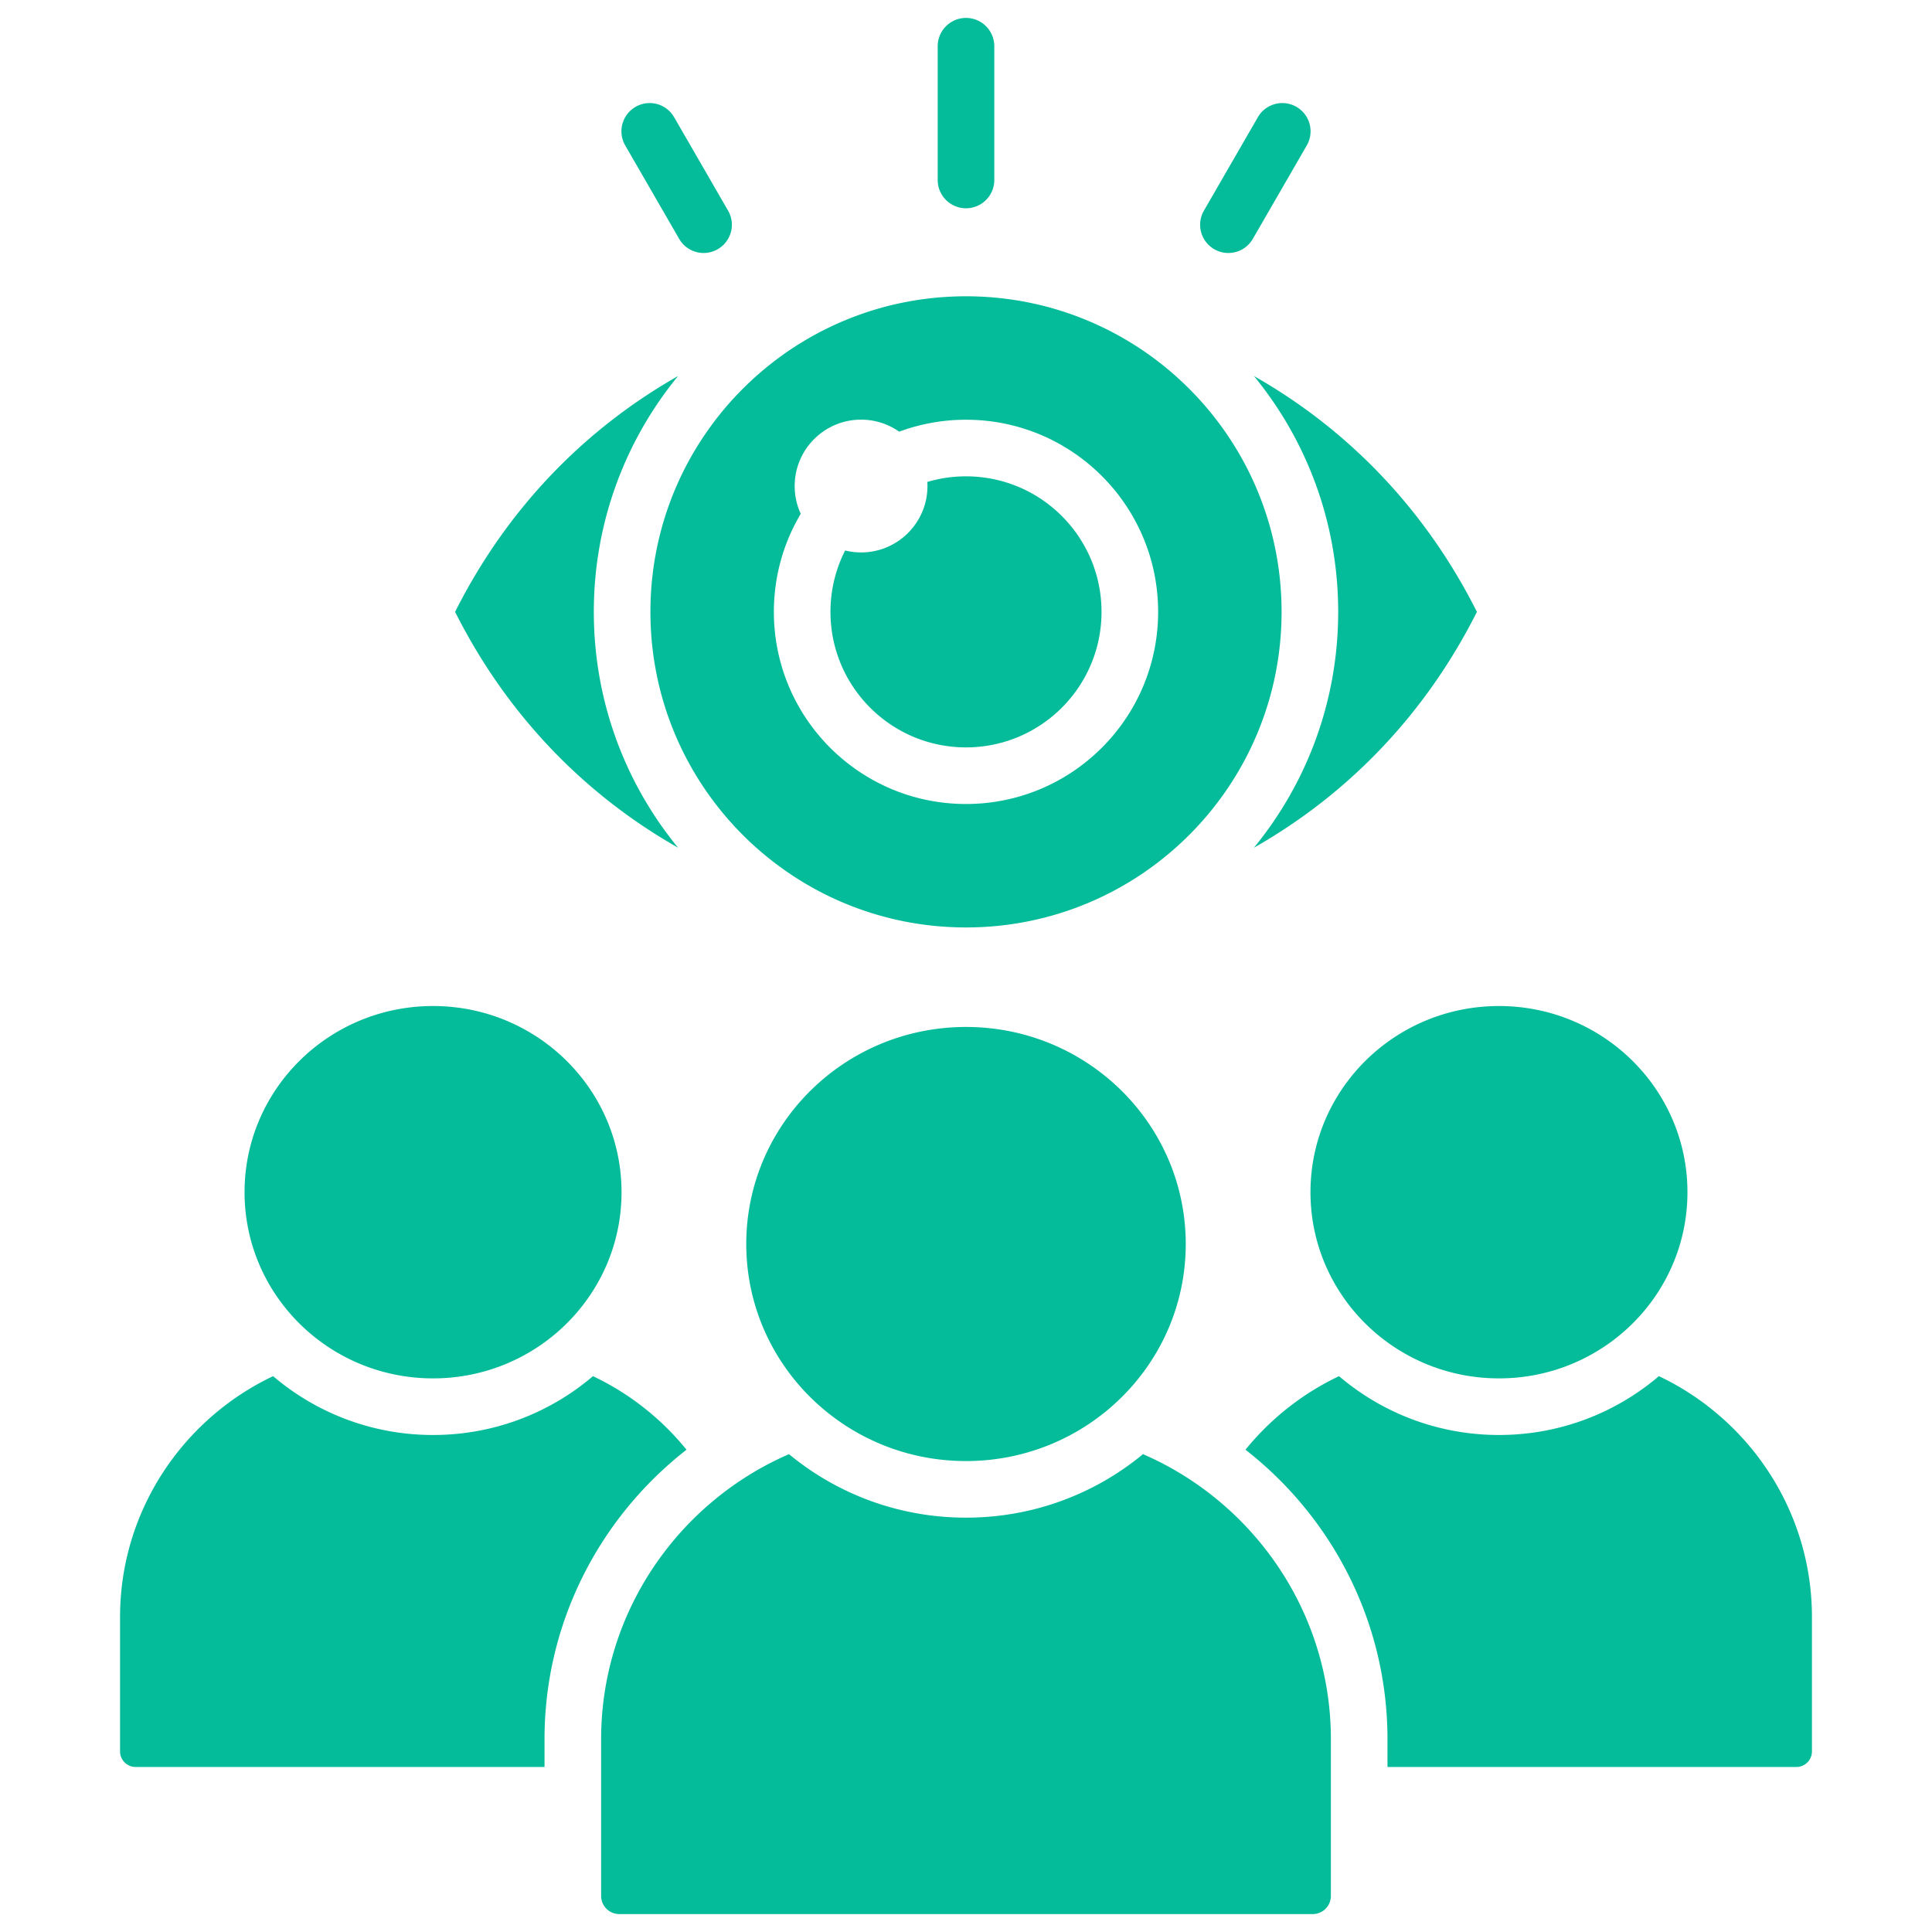
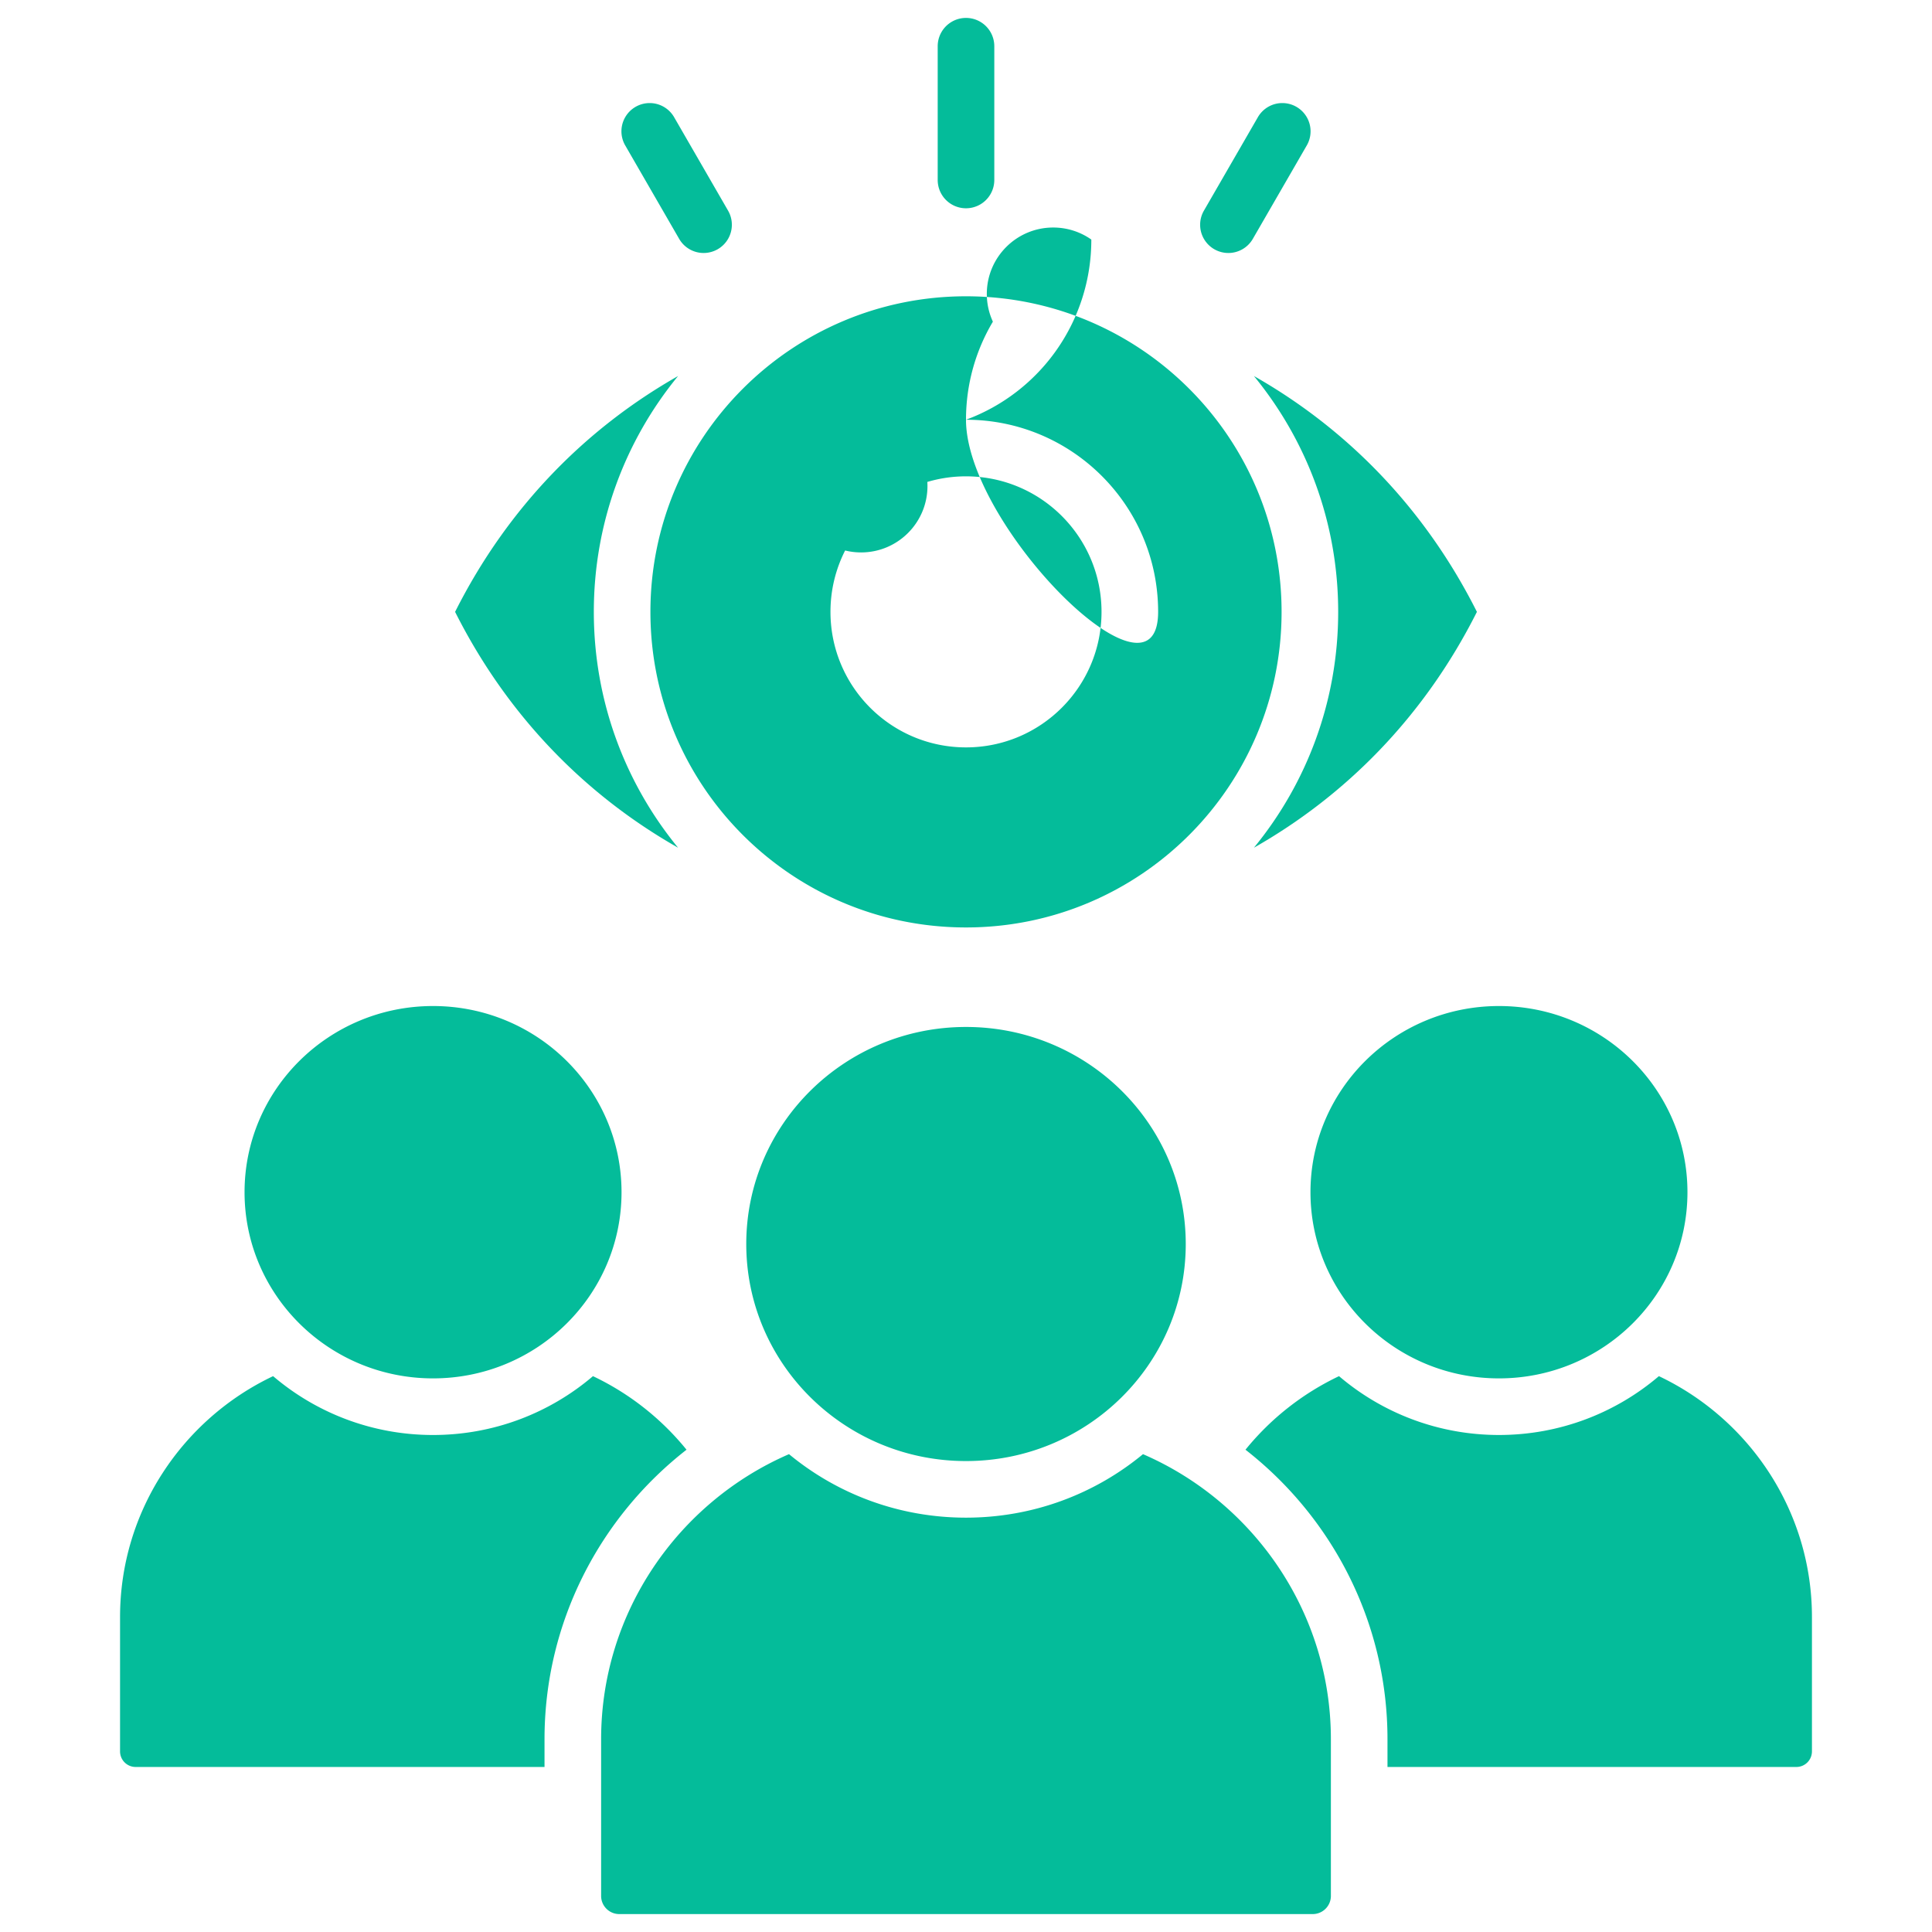
<svg xmlns="http://www.w3.org/2000/svg" version="1.1" width="512" height="512" x="0" y="0" viewBox="0 0 512 512" style="enable-background:new 0 0 512 512" xml:space="preserve" class="">
  <g>
-     <path fill-rule="evenodd" d="M120.604 162.151c14.051-27.947 34.908-48.772 59.095-62.5-13.953 17.015-22.33 38.778-22.33 62.5s8.377 45.485 22.33 62.5c-24.187-13.728-45.044-34.553-59.095-62.5zm247.094 306.116h108.369a4.13 4.13 0 0 0 4.118-4.118v-35.631c0-28.099-16.646-52.495-40.562-63.825-11.411 9.734-26.252 15.593-42.383 15.593s-30.972-5.86-42.383-15.593a71.294 71.294 0 0 0-24.793 19.496c22.868 17.834 37.634 45.624 37.634 76.722zM164.103 507.25c-2.64 0-4.8-2.16-4.8-4.8v-41.539c0-33.731 20.576-62.886 49.794-75.544 12.705 10.504 29.058 16.828 46.904 16.828s34.198-6.324 46.904-16.828c29.218 12.658 49.794 41.813 49.794 75.544v41.539c0 2.64-2.16 4.8-4.8 4.8zm-128.17-38.983h108.37v-7.356c0-31.097 14.765-58.888 37.634-76.721a71.288 71.288 0 0 0-24.794-19.496c-11.411 9.734-26.252 15.594-42.383 15.594s-30.972-5.86-42.383-15.594c-23.916 11.33-40.562 35.726-40.562 63.825v35.631a4.13 4.13 0 0 0 4.118 4.117zm220.068-196.11c-32.162 0-58.234 25.752-58.234 57.52 0 31.767 26.072 57.519 58.234 57.519s58.234-25.752 58.234-57.519c-.001-31.768-26.073-57.52-58.234-57.52zm141.239-5.547c27.587 0 49.951 22.09 49.951 49.338 0 27.249-22.364 49.339-49.951 49.339-27.588 0-49.951-22.089-49.951-49.339 0-27.248 22.363-49.338 49.951-49.338zm-282.48 0c27.587 0 49.951 22.09 49.951 49.338 0 27.249-22.364 49.339-49.951 49.339s-49.951-22.089-49.951-49.339c0-27.248 22.364-49.338 49.951-49.338zM256 78.519c-46.189 0-83.632 37.443-83.632 83.632s37.443 83.632 83.632 83.632 83.632-37.443 83.632-83.632S302.189 78.519 256 78.519zm7.5-30.822a7.5 7.5 0 0 1-15 0V12.25a7.5 7.5 0 0 1 15 0zm68.464 15.689a7.483 7.483 0 0 1-12.95-7.5l14.384-24.912a7.483 7.483 0 0 1 12.95 7.5zm-138.979-7.5a7.483 7.483 0 0 1-12.95 7.5l-14.383-24.912a7.483 7.483 0 0 1 12.95-7.5zM256 111.235c28.118 0 50.916 22.798 50.916 50.916S284.119 213.067 256 213.067s-50.916-22.798-50.916-50.916c0-9.494 2.599-18.381 7.125-25.989a17.522 17.522 0 0 1-1.608-7.356c0-9.717 7.877-17.594 17.594-17.594 3.758 0 7.241 1.179 10.1 3.187A50.815 50.815 0 0 1 256 111.235zm0 15c19.837 0 35.915 16.078 35.915 35.915S275.837 198.066 256 198.066s-35.916-16.078-35.916-35.916c0-5.854 1.401-11.38 3.884-16.263 1.354.334 2.769.512 4.226.512 9.717 0 17.594-7.877 17.594-17.594 0-.366-.012-.728-.035-1.088A35.96 35.96 0 0 1 256 126.235zm76.302-26.584c24.188 13.73 45.044 34.553 59.095 62.5-14.051 27.947-34.907 48.77-59.095 62.5 13.953-17.015 22.33-38.778 22.33-62.5 0-23.721-8.377-45.485-22.33-62.5z" clip-rule="evenodd" fill="#04bc9a" opacity="1" data-original="#000000" class="" />
+     <path fill-rule="evenodd" d="M120.604 162.151c14.051-27.947 34.908-48.772 59.095-62.5-13.953 17.015-22.33 38.778-22.33 62.5s8.377 45.485 22.33 62.5c-24.187-13.728-45.044-34.553-59.095-62.5zm247.094 306.116h108.369a4.13 4.13 0 0 0 4.118-4.118v-35.631c0-28.099-16.646-52.495-40.562-63.825-11.411 9.734-26.252 15.593-42.383 15.593s-30.972-5.86-42.383-15.593a71.294 71.294 0 0 0-24.793 19.496c22.868 17.834 37.634 45.624 37.634 76.722zM164.103 507.25c-2.64 0-4.8-2.16-4.8-4.8v-41.539c0-33.731 20.576-62.886 49.794-75.544 12.705 10.504 29.058 16.828 46.904 16.828s34.198-6.324 46.904-16.828c29.218 12.658 49.794 41.813 49.794 75.544v41.539c0 2.64-2.16 4.8-4.8 4.8zm-128.17-38.983h108.37v-7.356c0-31.097 14.765-58.888 37.634-76.721a71.288 71.288 0 0 0-24.794-19.496c-11.411 9.734-26.252 15.594-42.383 15.594s-30.972-5.86-42.383-15.594c-23.916 11.33-40.562 35.726-40.562 63.825v35.631a4.13 4.13 0 0 0 4.118 4.117zm220.068-196.11c-32.162 0-58.234 25.752-58.234 57.52 0 31.767 26.072 57.519 58.234 57.519s58.234-25.752 58.234-57.519c-.001-31.768-26.073-57.52-58.234-57.52zm141.239-5.547c27.587 0 49.951 22.09 49.951 49.338 0 27.249-22.364 49.339-49.951 49.339-27.588 0-49.951-22.089-49.951-49.339 0-27.248 22.363-49.338 49.951-49.338zm-282.48 0c27.587 0 49.951 22.09 49.951 49.338 0 27.249-22.364 49.339-49.951 49.339s-49.951-22.089-49.951-49.339c0-27.248 22.364-49.338 49.951-49.338zM256 78.519c-46.189 0-83.632 37.443-83.632 83.632s37.443 83.632 83.632 83.632 83.632-37.443 83.632-83.632S302.189 78.519 256 78.519zm7.5-30.822a7.5 7.5 0 0 1-15 0V12.25a7.5 7.5 0 0 1 15 0zm68.464 15.689a7.483 7.483 0 0 1-12.95-7.5l14.384-24.912a7.483 7.483 0 0 1 12.95 7.5zm-138.979-7.5a7.483 7.483 0 0 1-12.95 7.5l-14.383-24.912a7.483 7.483 0 0 1 12.95-7.5zM256 111.235c28.118 0 50.916 22.798 50.916 50.916s-50.916-22.798-50.916-50.916c0-9.494 2.599-18.381 7.125-25.989a17.522 17.522 0 0 1-1.608-7.356c0-9.717 7.877-17.594 17.594-17.594 3.758 0 7.241 1.179 10.1 3.187A50.815 50.815 0 0 1 256 111.235zm0 15c19.837 0 35.915 16.078 35.915 35.915S275.837 198.066 256 198.066s-35.916-16.078-35.916-35.916c0-5.854 1.401-11.38 3.884-16.263 1.354.334 2.769.512 4.226.512 9.717 0 17.594-7.877 17.594-17.594 0-.366-.012-.728-.035-1.088A35.96 35.96 0 0 1 256 126.235zm76.302-26.584c24.188 13.73 45.044 34.553 59.095 62.5-14.051 27.947-34.907 48.77-59.095 62.5 13.953-17.015 22.33-38.778 22.33-62.5 0-23.721-8.377-45.485-22.33-62.5z" clip-rule="evenodd" fill="#04bc9a" opacity="1" data-original="#000000" class="" />
  </g>
</svg>